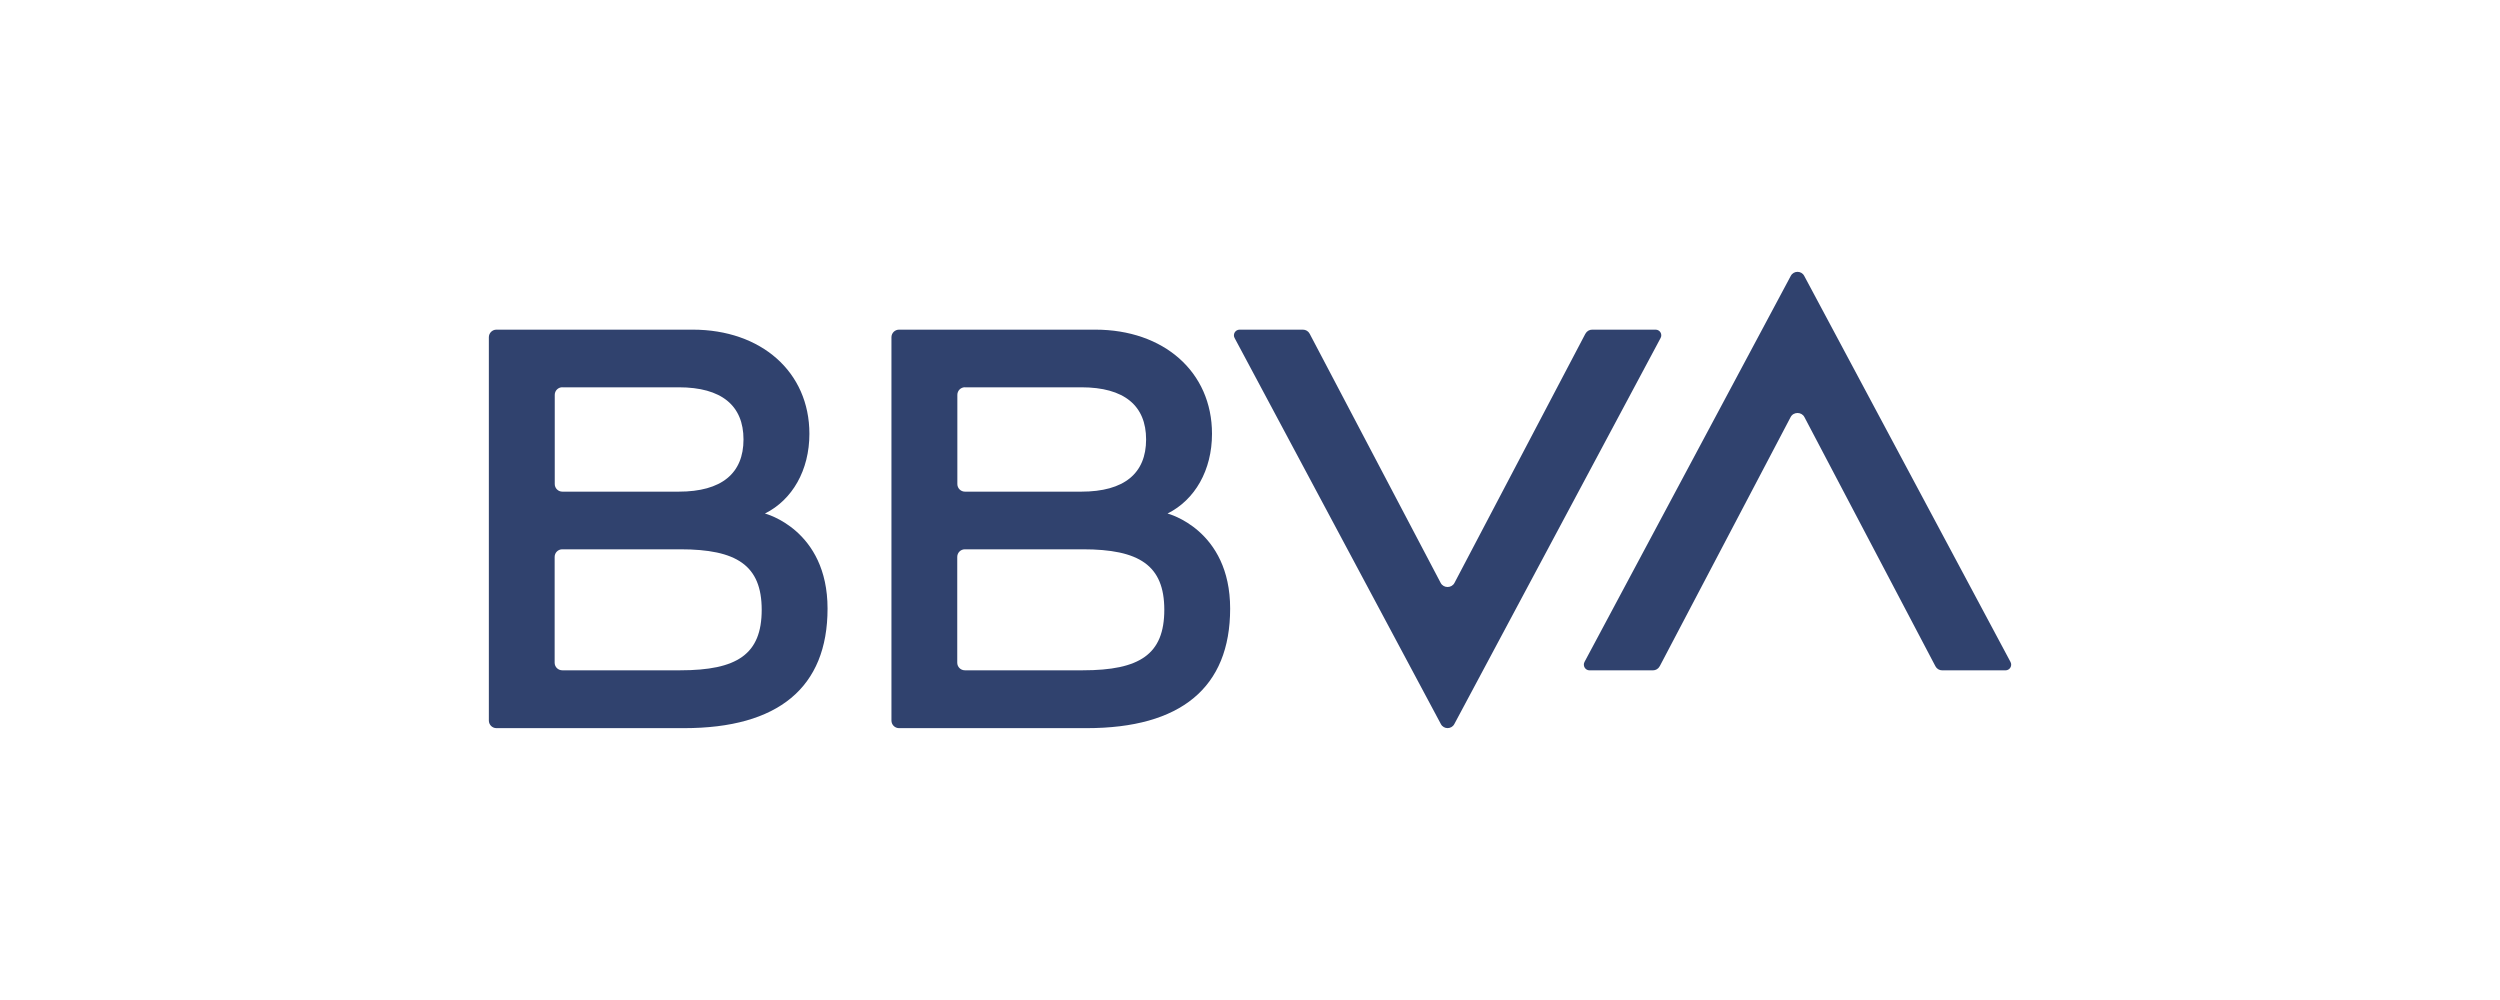
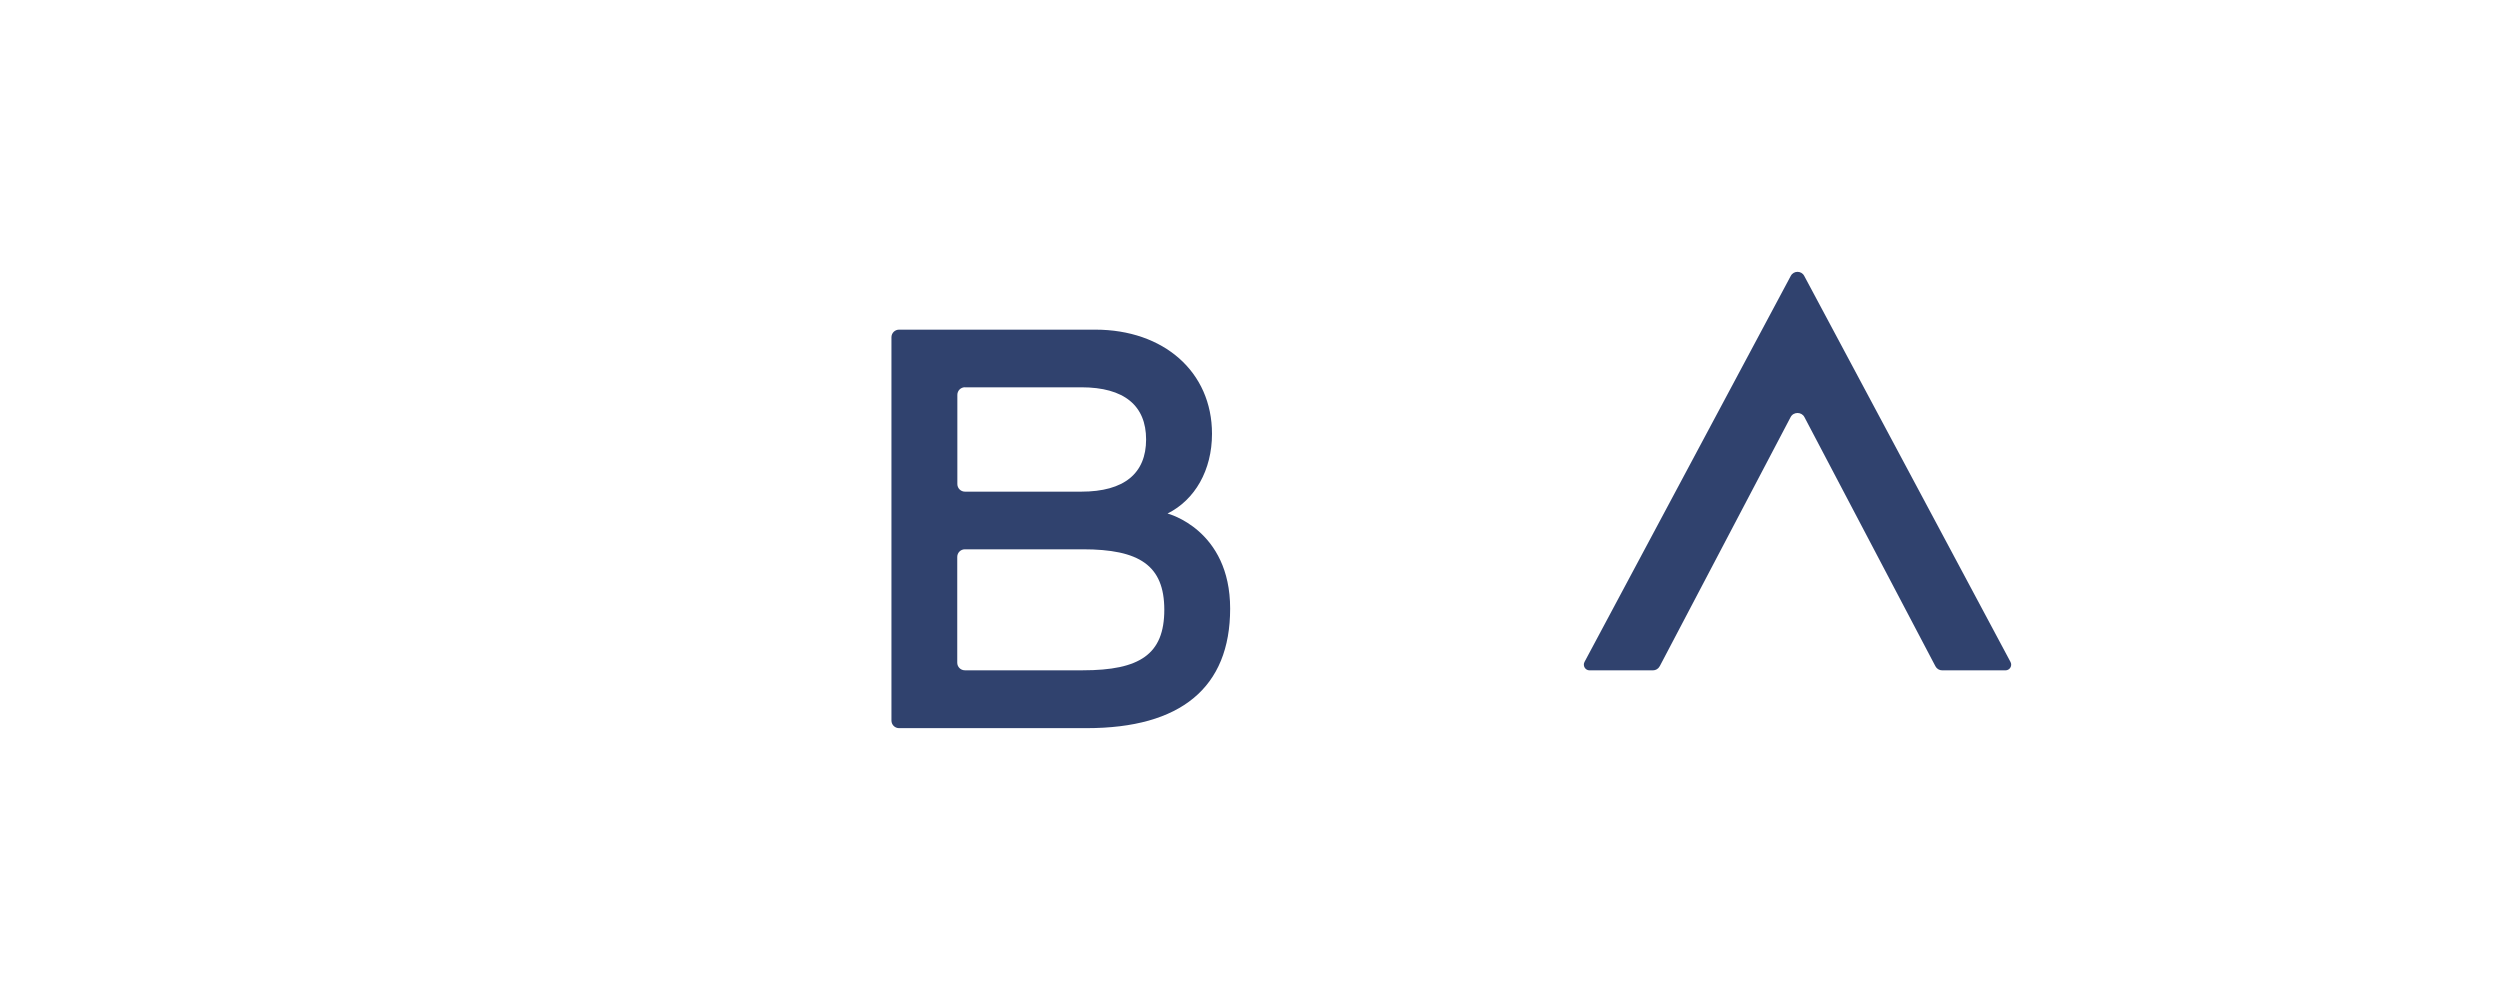
<svg xmlns="http://www.w3.org/2000/svg" width="350" height="140" viewBox="0 0 350 140" fill="none">
-   <path fill-rule="evenodd" clip-rule="evenodd" d="M221.956 46.718L203.623 81.613C203.224 82.369 202.097 82.369 201.698 81.613L183.351 46.718C183.169 46.368 182.805 46.151 182.406 46.151H173.544C172.942 46.151 172.557 46.795 172.844 47.32L201.726 101.374C202.125 102.123 203.196 102.123 203.602 101.374L232.484 47.32C232.771 46.788 232.386 46.151 231.784 46.151H222.901C222.509 46.151 222.145 46.368 221.963 46.718" fill="#30426E" />
  <path fill-rule="evenodd" clip-rule="evenodd" d="M232.358 93.282L250.691 58.387C251.09 57.631 252.217 57.631 252.616 58.387L270.963 93.282C271.145 93.632 271.509 93.849 271.908 93.849H280.77C281.372 93.849 281.757 93.205 281.47 92.673L252.588 38.619C252.189 37.87 251.118 37.87 250.712 38.619L221.83 92.673C221.55 93.205 221.935 93.849 222.53 93.849H231.413C231.805 93.849 232.169 93.632 232.351 93.282" fill="#30426E" />
-   <path fill-rule="evenodd" clip-rule="evenodd" d="M107.1 71.89C110.922 69.979 113.316 65.835 113.316 60.732C113.316 52.045 106.54 46.151 96.978 46.151H69.504C68.915 46.151 68.439 46.627 68.439 47.215V100.877C68.439 101.465 68.915 101.941 69.504 101.941H95.775C108.92 101.941 115.857 96.285 115.857 85.204C115.857 74.123 107.1 71.897 107.1 71.897M78.73 54.222H95.025C101.031 54.222 104.09 56.791 104.09 61.523C104.09 66.255 101.045 68.831 95.025 68.831H78.73C78.141 68.831 77.665 68.355 77.665 67.767V55.279C77.665 54.691 78.141 54.215 78.73 54.215M95.243 93.842H78.716C78.127 93.842 77.651 93.366 77.651 92.785V77.966C77.651 77.378 78.127 76.902 78.716 76.902H95.243C103.117 76.902 106.638 79.135 106.638 85.372C106.638 91.609 103.194 93.842 95.243 93.842Z" fill="#30426E" />
  <path fill-rule="evenodd" clip-rule="evenodd" d="M163.464 71.89C167.286 69.979 169.68 65.835 169.68 60.732C169.68 52.045 162.904 46.151 153.342 46.151H125.867C125.279 46.151 124.803 46.627 124.803 47.215V100.877C124.803 101.465 125.279 101.941 125.867 101.941H152.138C165.284 101.941 172.221 96.285 172.221 85.204C172.221 74.123 163.464 71.897 163.464 71.897M135.093 54.222H151.389C157.395 54.222 160.454 56.791 160.454 61.523C160.454 66.255 157.409 68.831 151.389 68.831H135.093C134.505 68.831 134.029 68.355 134.029 67.767V55.279C134.029 54.691 134.505 54.215 135.093 54.215M151.606 93.842H135.079C134.491 93.842 134.015 93.366 134.015 92.785V77.966C134.015 77.378 134.491 76.902 135.079 76.902H151.606C159.481 76.902 163.002 79.135 163.002 85.372C163.002 91.609 159.565 93.842 151.606 93.842Z" fill="#30426E" />
</svg>